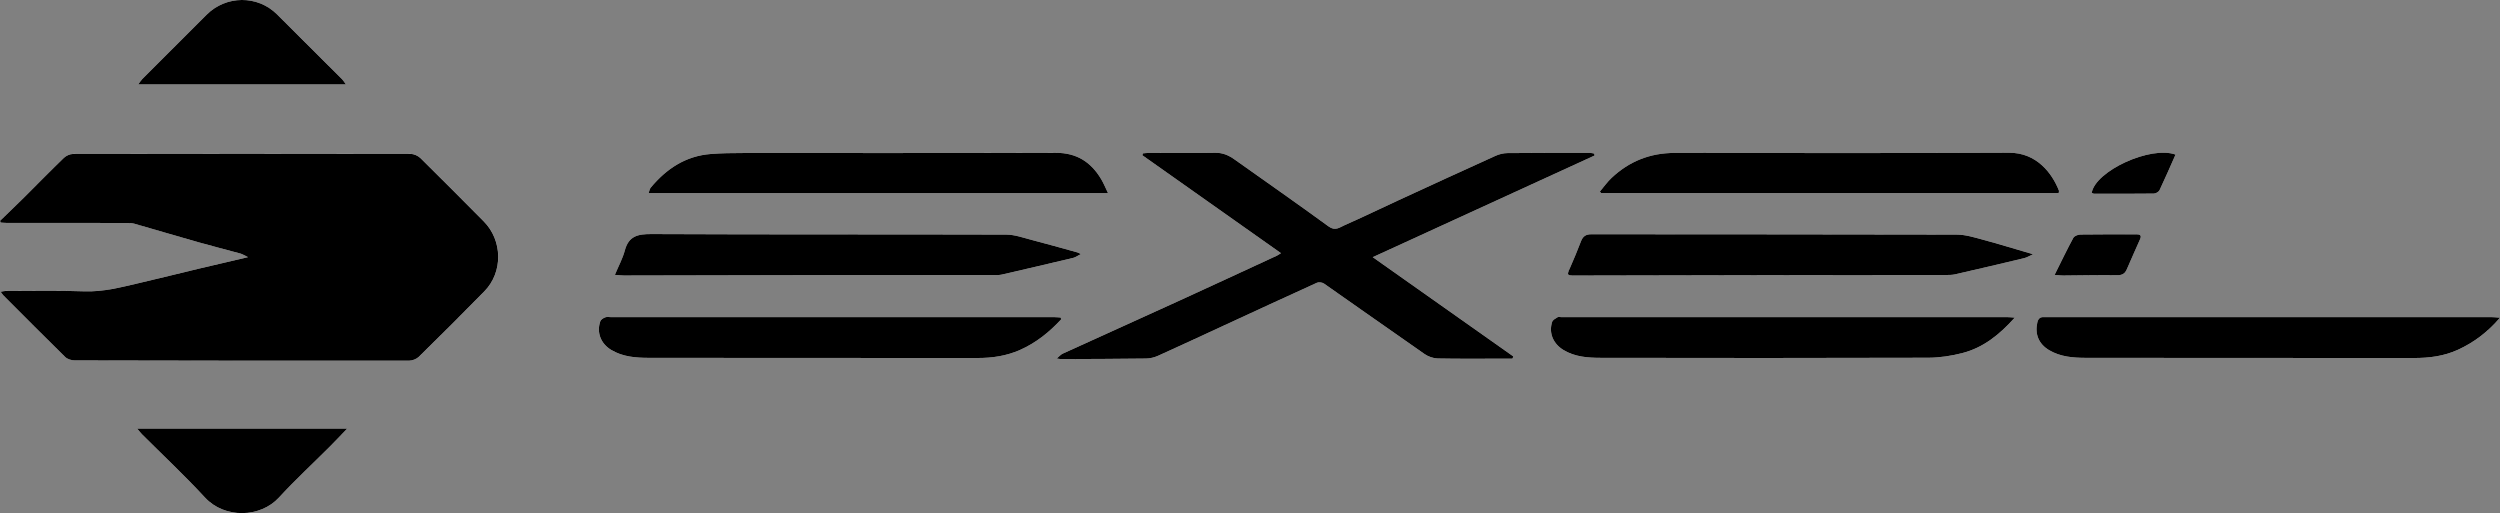
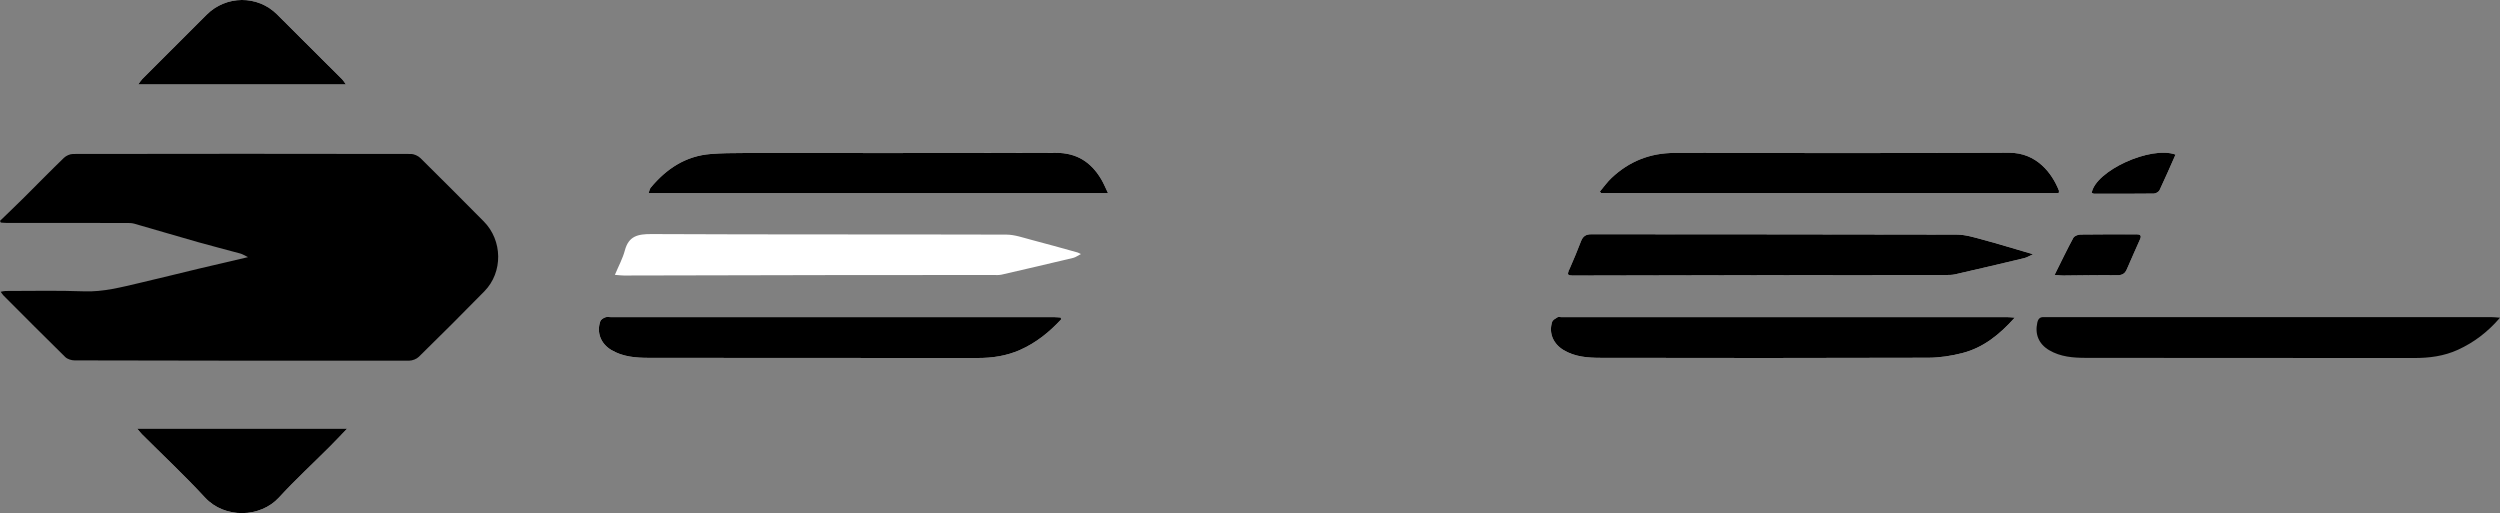
<svg xmlns="http://www.w3.org/2000/svg" id="Layer_2" viewBox="0 0 1893.28 388.59">
  <rect x="0" y="0" width="1893.28" height="388.59" fill="#808080" stroke="none" />
  <defs>
    <style>.cls-1{fill:#fff;}</style>
  </defs>
  <g id="Layer_1-2">
-     <path class="cls-1" d="M.52,220.95c1.06,1.43,1.46,2.13,2.02,2.68,15.59,15.62,31.13,31.3,46.9,46.74,1.65,1.62,4.7,2.55,7.1,2.55,84.43,.2,168.87,.28,253.3,.21,2.51,0,5.65-1.22,7.42-2.97,16.68-16.38,33.26-32.87,49.61-49.57,14.21-14.52,13.81-38.54-.54-52.98-15.91-16-31.78-32.03-47.86-47.86-1.79-1.76-4.84-3.16-7.32-3.16-85.27-.16-170.53-.15-255.8,0-2.33,0-5.21,1.29-6.9,2.93-10.28,9.94-20.27,20.19-30.42,30.26-5.94,5.9-12,11.67-18.01,17.49,.21,.42,.41,.85,.62,1.27,1.56,.1,3.13,.28,4.69,.29,30.14,.01,60.29,0,90.43,.02,1.98,0,4.05,0,5.92,.53,16.08,4.59,32.11,9.39,48.2,13.95,10.7,3.03,21.49,5.73,32.22,8.68,1.6,.44,3.06,1.42,5.76,2.71-13.49,3.16-25.54,5.93-37.56,8.8-14.81,3.54-29.58,7.27-44.41,10.71-13.9,3.22-27.61,6.94-42.24,6.39-19.79-.74-39.63-.26-59.44-.27-.91,0-1.82,.29-3.66,.59Z" />
-     <path class="cls-1" d="M1207.64,117.76l-.31-1.44c-1.07-.19-2.15-.54-3.22-.54-20.82,0-41.63-.05-62.44,.16-3.06,.03-6.33,.82-9.13,2.09-24.42,11.05-48.76,22.25-73.1,33.47-13.78,6.35-27.44,12.98-41.32,19.12-3.55,1.57-6.9,4.54-11.83,.94-23.58-17.2-47.53-33.88-71.32-50.78-4.42-3.14-8.9-5.18-14.68-5.06-16.81,.35-33.64,.09-50.45,.1-1.4,0-2.8,.21-4.2,.33-.19,.46-.38,.93-.57,1.39,34.82,24.59,69.64,49.19,105.03,74.19-1.66,1.03-2.29,1.52-3,1.85-24.8,11.46-49.58,22.98-74.44,34.33-29.26,13.36-58.59,26.56-87.86,39.91-1.44,.65-2.54,2.03-4.5,3.66,1.91,.29,2.55,.47,3.19,.47,21.48-.1,42.96-.13,64.43-.42,3.05-.04,6.3-.84,9.09-2.09,16.42-7.39,32.72-15.01,49.07-22.56,23.74-10.96,47.45-21.95,71.26-32.75,1.43-.65,4.02-.3,5.35,.63,25.44,17.74,50.72,35.71,76.2,53.39,2.78,1.93,6.58,3.26,9.94,3.32,16.31,.34,32.64,.15,48.96,.15,2.53,0,5.06,0,7.59,0,.24-.56,.48-1.12,.72-1.68-35.24-24.87-70.47-49.75-106.49-75.18,56.85-26.05,112.45-51.53,168.04-77Z" />
    <path class="cls-1" d="M803.64,241.84c-.13-.46-.26-.92-.39-1.38-1.58-.1-3.15-.28-4.73-.28-111.89-.01-223.77,0-335.66,0-1.5,0-3.14-.38-4.46,.12-1.45,.55-3.32,1.65-3.77,2.95-3.01,8.63,.41,17.06,8.29,21.78,8.78,5.26,18.58,5.97,28.33,5.98,83.08,.13,166.16,.04,249.24,.11,11.1,0,21.75-1.58,31.97-6.11,12.19-5.41,22.24-13.53,31.17-23.17Z" />
    <path class="cls-1" d="M1525.83,240.52c-2.75-.17-4.17-.34-5.59-.34-112.59-.01-225.18,0-337.77,0-1,0-2.22-.36-2.95,.09-1.53,.94-3.59,2.05-4.06,3.53-2.71,8.5,.87,16.62,8.63,21.29,8.66,5.21,18.33,5.89,27.93,5.91,82.78,.15,165.55,.19,248.33-.07,8.67-.03,17.55-1.4,25.96-3.59,15.69-4.09,27.93-13.87,39.53-26.81Z" />
-     <path class="cls-1" d="M1893.28,240.6c-2.69-.19-4.39-.41-6.09-.41-111.92-.01-223.85-.01-335.77,0-1.17,0-2.34,.06-3.5-.02-3.07-.2-4.41,1.33-5.05,4.25-1.92,8.77,1.13,16.14,8.98,20.78,8.63,5.11,18.32,5.81,27.93,5.82,82.78,.13,165.55,.03,248.33,.12,11.59,.01,22.78-1.4,33.38-6.27,12.04-5.53,22.38-13.29,31.8-24.26Z" />
+     <path class="cls-1" d="M1893.28,240.6Z" />
    <path class="cls-1" d="M839.13,146.28c-1.91-3.95-3.24-7.26-5.03-10.31-7.73-13.16-18.63-20.29-34.6-20.24-78.91,.27-157.82,.1-236.74,.15-8.14,0-16.31,.11-24.42,.73-19.07,1.47-33.68,11.2-45.59,25.53-.81,.98-.97,2.5-1.56,4.13h347.94Z" />
    <path class="cls-1" d="M1559.06,146.23c.1-.95,.33-1.5,.18-1.9-5.12-13.03-16.8-28.75-37.79-28.65-84.42,.39-168.83,.17-253.25,.15-18.5,0-34.46,6.34-47.83,19-3.24,3.07-5.85,6.8-8.75,10.23,.3,.39,.59,.78,.89,1.17h346.55Z" />
    <path class="cls-1" d="M1539.66,192.54c-13.5-3.95-25.83-7.75-38.28-11.11-6.36-1.72-12.94-3.75-19.42-3.77-92.26-.24-184.52-.14-276.79-.26-4.26,0-6.4,1.62-7.85,5.29-2.66,6.78-5.34,13.57-8.34,20.21-2.44,5.39-2.36,5.78,3.52,5.76,60.28-.13,120.56-.28,180.85-.37,33.31-.05,66.62,0,99.92-.03,2.48,0,5.04,.02,7.44-.53,17.45-3.99,34.88-8.08,52.29-12.26,2.13-.51,4.08-1.78,6.67-2.94Z" />
    <path class="cls-1" d="M818.58,192.38c-1.53-.72-2.05-1.06-2.63-1.22-11.64-3.21-23.26-6.52-34.95-9.55-6.23-1.62-12.58-3.92-18.87-3.94-89.57-.25-179.14,.02-268.71-.41-10.35-.05-17.31,1.44-20.22,12.42-1.62,6.1-4.76,11.8-7.54,18.47,2.94,.23,4.85,.5,6.77,.5,58.26-.11,116.53-.27,174.79-.36,35.13-.05,70.26,0,105.39-.01,1.99,0,4.05,.13,5.97-.31,18.1-4.15,36.18-8.37,54.24-12.69,1.78-.43,3.36-1.66,5.77-2.9Z" />
    <path class="cls-1" d="M103.89,324.59c1.74,2.06,2.59,3.23,3.6,4.24,15.96,15.96,32.48,31.41,47.78,47.98,14.77,15.99,41.77,15.45,55.99-.04,12.2-13.28,25.5-25.56,38.27-38.32,4.26-4.26,8.38-8.65,13.41-13.86H103.89Z" />
    <path class="cls-1" d="M104.68,63.92h157.26c-1.38-1.88-2-3.01-2.87-3.88-16.42-16.41-32.83-32.84-49.33-49.18-14.75-14.61-38.52-14.43-53.28,.31-16.24,16.22-32.49,32.43-48.7,48.68-.95,.95-1.64,2.15-3.09,4.08Z" />
    <path class="cls-1" d="M1555.96,208.17c2.86,.23,4.59,.49,6.32,.48,13.65-.09,27.3-.43,40.94-.24,3.99,.06,6.05-1.17,7.53-4.71,3.2-7.63,6.73-15.11,10.01-22.7,1.4-3.25-.64-3.58-3.23-3.57-13.99,.06-27.97-.05-41.96,.16-1.87,.03-4.64,1.08-5.42,2.51-4.79,8.82-9.12,17.89-14.2,28.06Z" />
    <path class="cls-1" d="M1647.56,117.08c-18.9-6.88-60.67,12.36-63.49,28.97,.54,.22,1.13,.65,1.72,.65,15.11,.04,30.22,.1,45.33-.09,1.5-.02,3.72-1.31,4.34-2.61,4.18-8.77,8.01-17.71,12.1-26.92Z" />
    <path d="M.52,220.95c1.84-.31,2.75-.59,3.66-.59,19.82,.01,39.65-.47,59.44,.27,14.63,.55,28.34-3.17,42.24-6.39,14.83-3.44,29.6-7.17,44.41-10.71,12.02-2.87,24.07-5.65,37.56-8.8-2.7-1.29-4.15-2.27-5.76-2.71-10.73-2.95-21.52-5.64-32.22-8.68-16.09-4.56-32.12-9.36-48.2-13.95-1.87-.53-3.94-.53-5.92-.53-30.14-.03-60.29,0-90.43-.02-1.56,0-3.13-.19-4.69-.29-.21-.42-.41-.85-.62-1.27,6.01-5.83,12.07-11.6,18.01-17.49,10.15-10.08,20.13-20.33,30.42-30.26,1.7-1.64,4.57-2.92,6.9-2.93,85.27-.15,170.53-.16,255.8,0,2.47,0,5.53,1.4,7.32,3.16,16.08,15.82,31.95,31.86,47.86,47.86,14.36,14.43,14.75,38.46,.54,52.98-16.35,16.71-32.92,33.19-49.61,49.57-1.77,1.74-4.91,2.96-7.42,2.97-84.43,.08-168.87,0-253.3-.21-2.4,0-5.45-.94-7.1-2.55-15.77-15.44-31.31-31.12-46.9-46.74-.55-.55-.95-1.25-2.02-2.68Z" />
-     <path d="M1207.64,117.76c-55.59,25.48-111.19,50.95-168.04,77,36.02,25.43,71.25,50.3,106.49,75.18-.24,.56-.48,1.12-.72,1.68-2.53,0-5.06,0-7.59,0-16.32,0-32.64,.19-48.96-.15-3.36-.07-7.17-1.4-9.94-3.32-25.48-17.68-50.76-35.65-76.2-53.39-1.33-.92-3.92-1.28-5.35-.63-23.81,10.8-47.52,21.8-71.26,32.75-16.35,7.54-32.65,15.17-49.07,22.56-2.79,1.26-6.04,2.05-9.09,2.09-21.47,.29-42.95,.32-64.43,.42-.64,0-1.28-.18-3.19-.47,1.96-1.62,3.07-3,4.5-3.66,29.27-13.35,58.6-26.55,87.86-39.91,24.85-11.35,49.63-22.87,74.44-34.33,.71-.33,1.34-.82,3-1.85-35.39-25-70.21-49.59-105.03-74.19,.19-.46,.38-.93,.57-1.39,1.4-.11,2.8-.33,4.2-.33,16.82,0,33.64,.24,50.45-.1,5.78-.12,10.27,1.93,14.68,5.06,23.8,16.9,47.74,33.58,71.32,50.78,4.93,3.6,8.28,.63,11.83-.94,13.88-6.13,27.54-12.76,41.32-19.12,24.34-11.22,48.68-22.43,73.1-33.47,2.8-1.27,6.07-2.06,9.13-2.09,20.81-.21,41.63-.16,62.44-.16,1.07,0,2.15,.35,3.22,.54l.31,1.44Z" />
    <path d="M803.64,241.84c-8.93,9.64-18.97,17.76-31.17,23.17-10.22,4.53-20.87,6.12-31.97,6.11-83.08-.07-166.16,.02-249.24-.11-9.75-.02-19.55-.73-28.33-5.98-7.88-4.72-11.3-13.15-8.29-21.78,.45-1.29,2.32-2.4,3.77-2.95,1.31-.5,2.96-.12,4.46-.12,111.89,0,223.77,0,335.66,0,1.58,0,3.15,.18,4.73,.28,.13,.46,.26,.92,.39,1.38Z" />
    <path d="M1525.83,240.52c-11.6,12.95-23.84,22.72-39.53,26.81-8.41,2.19-17.29,3.56-25.96,3.59-82.78,.26-165.55,.23-248.33,.07-9.6-.02-19.27-.7-27.93-5.91-7.76-4.67-11.33-12.79-8.63-21.29,.47-1.48,2.53-2.59,4.06-3.53,.73-.45,1.95-.09,2.95-.09,112.59,0,225.18,0,337.77,0,1.42,0,2.83,.17,5.59,.34Z" />
    <path d="M1893.28,240.6c-9.42,10.97-19.76,18.73-31.8,24.26-10.6,4.87-21.79,6.29-33.38,6.27-82.78-.09-165.55,0-248.33-.12-9.61-.01-19.3-.71-27.93-5.82-7.84-4.65-10.9-12.02-8.98-20.78,.64-2.92,1.98-4.44,5.05-4.25,1.16,.07,2.33,.02,3.5,.02,111.92,0,223.85,0,335.77,0,1.7,0,3.39,.22,6.09,.41Z" />
    <path d="M839.13,146.28H491.2c.59-1.63,.75-3.15,1.56-4.13,11.9-14.34,26.51-24.06,45.59-25.53,8.11-.63,16.28-.73,24.42-.73,78.91-.05,157.82,.12,236.74-.15,15.97-.05,26.87,7.08,34.6,20.24,1.79,3.05,3.12,6.37,5.03,10.31Z" />
    <path d="M1559.06,146.23h-346.55c-.3-.39-.59-.78-.89-1.17,2.9-3.43,5.51-7.16,8.75-10.23,13.37-12.66,29.33-19.01,47.83-19,84.42,.03,168.83,.25,253.25-.15,20.99-.1,32.67,15.63,37.79,28.65,.16,.4-.08,.95-.18,1.9Z" />
    <path d="M1539.66,192.54c-2.59,1.16-4.54,2.43-6.67,2.94-17.41,4.18-34.84,8.27-52.29,12.26-2.4,.55-4.95,.52-7.44,.53-33.31,.03-66.62-.02-99.92,.03-60.28,.09-120.56,.25-180.85,.37-5.89,.01-5.96-.37-3.52-5.76,3-6.64,5.68-13.43,8.34-20.21,1.44-3.67,3.59-5.3,7.85-5.29,92.26,.12,184.53,.02,276.79,.26,6.48,.02,13.06,2.05,19.42,3.77,12.45,3.36,24.79,7.16,38.28,11.11Z" />
-     <path d="M818.58,192.38c-2.41,1.24-3.99,2.47-5.77,2.9-18.06,4.32-36.14,8.54-54.24,12.69-1.91,.44-3.97,.31-5.97,.31-35.13,.01-70.26-.04-105.39,.01-58.26,.09-116.53,.25-174.79,.36-1.92,0-3.83-.28-6.77-.5,2.78-6.67,5.92-12.36,7.54-18.47,2.91-10.98,9.87-12.47,20.22-12.42,89.57,.43,179.14,.16,268.71,.41,6.3,.02,12.65,2.32,18.87,3.94,11.69,3.03,23.31,6.34,34.95,9.55,.58,.16,1.11,.51,2.63,1.22Z" />
    <path d="M103.89,324.59h159.05c-5.03,5.21-9.15,9.6-13.41,13.86-12.77,12.76-26.07,25.04-38.27,38.32-14.22,15.48-41.22,16.02-55.99,.04-15.3-16.57-31.81-32.02-47.78-47.98-1.01-1.01-1.86-2.18-3.6-4.24Z" />
    <path d="M104.68,63.92c1.44-1.92,2.14-3.13,3.09-4.08,16.21-16.25,32.46-32.46,48.7-48.68,14.76-14.74,38.53-14.92,53.28-.31,16.49,16.34,32.91,32.76,49.33,49.18,.87,.87,1.49,2,2.87,3.88H104.68Z" />
    <path d="M1555.96,208.17c5.08-10.17,9.41-19.24,14.2-28.06,.78-1.43,3.55-2.48,5.42-2.51,13.98-.21,27.97-.1,41.96-.16,2.59-.01,4.63,.32,3.23,3.57-3.28,7.59-6.81,15.08-10.01,22.7-1.48,3.54-3.55,4.77-7.53,4.71-13.64-.2-27.3,.15-40.94,.24-1.73,.01-3.46-.25-6.32-.48Z" />
    <path d="M1647.56,117.08c-4.09,9.21-7.93,18.15-12.1,26.92-.62,1.3-2.84,2.59-4.34,2.61-15.11,.19-30.22,.13-45.33,.09-.59,0-1.17-.44-1.72-.65,2.81-16.61,44.58-35.85,63.49-28.97Z" />
  </g>
</svg>